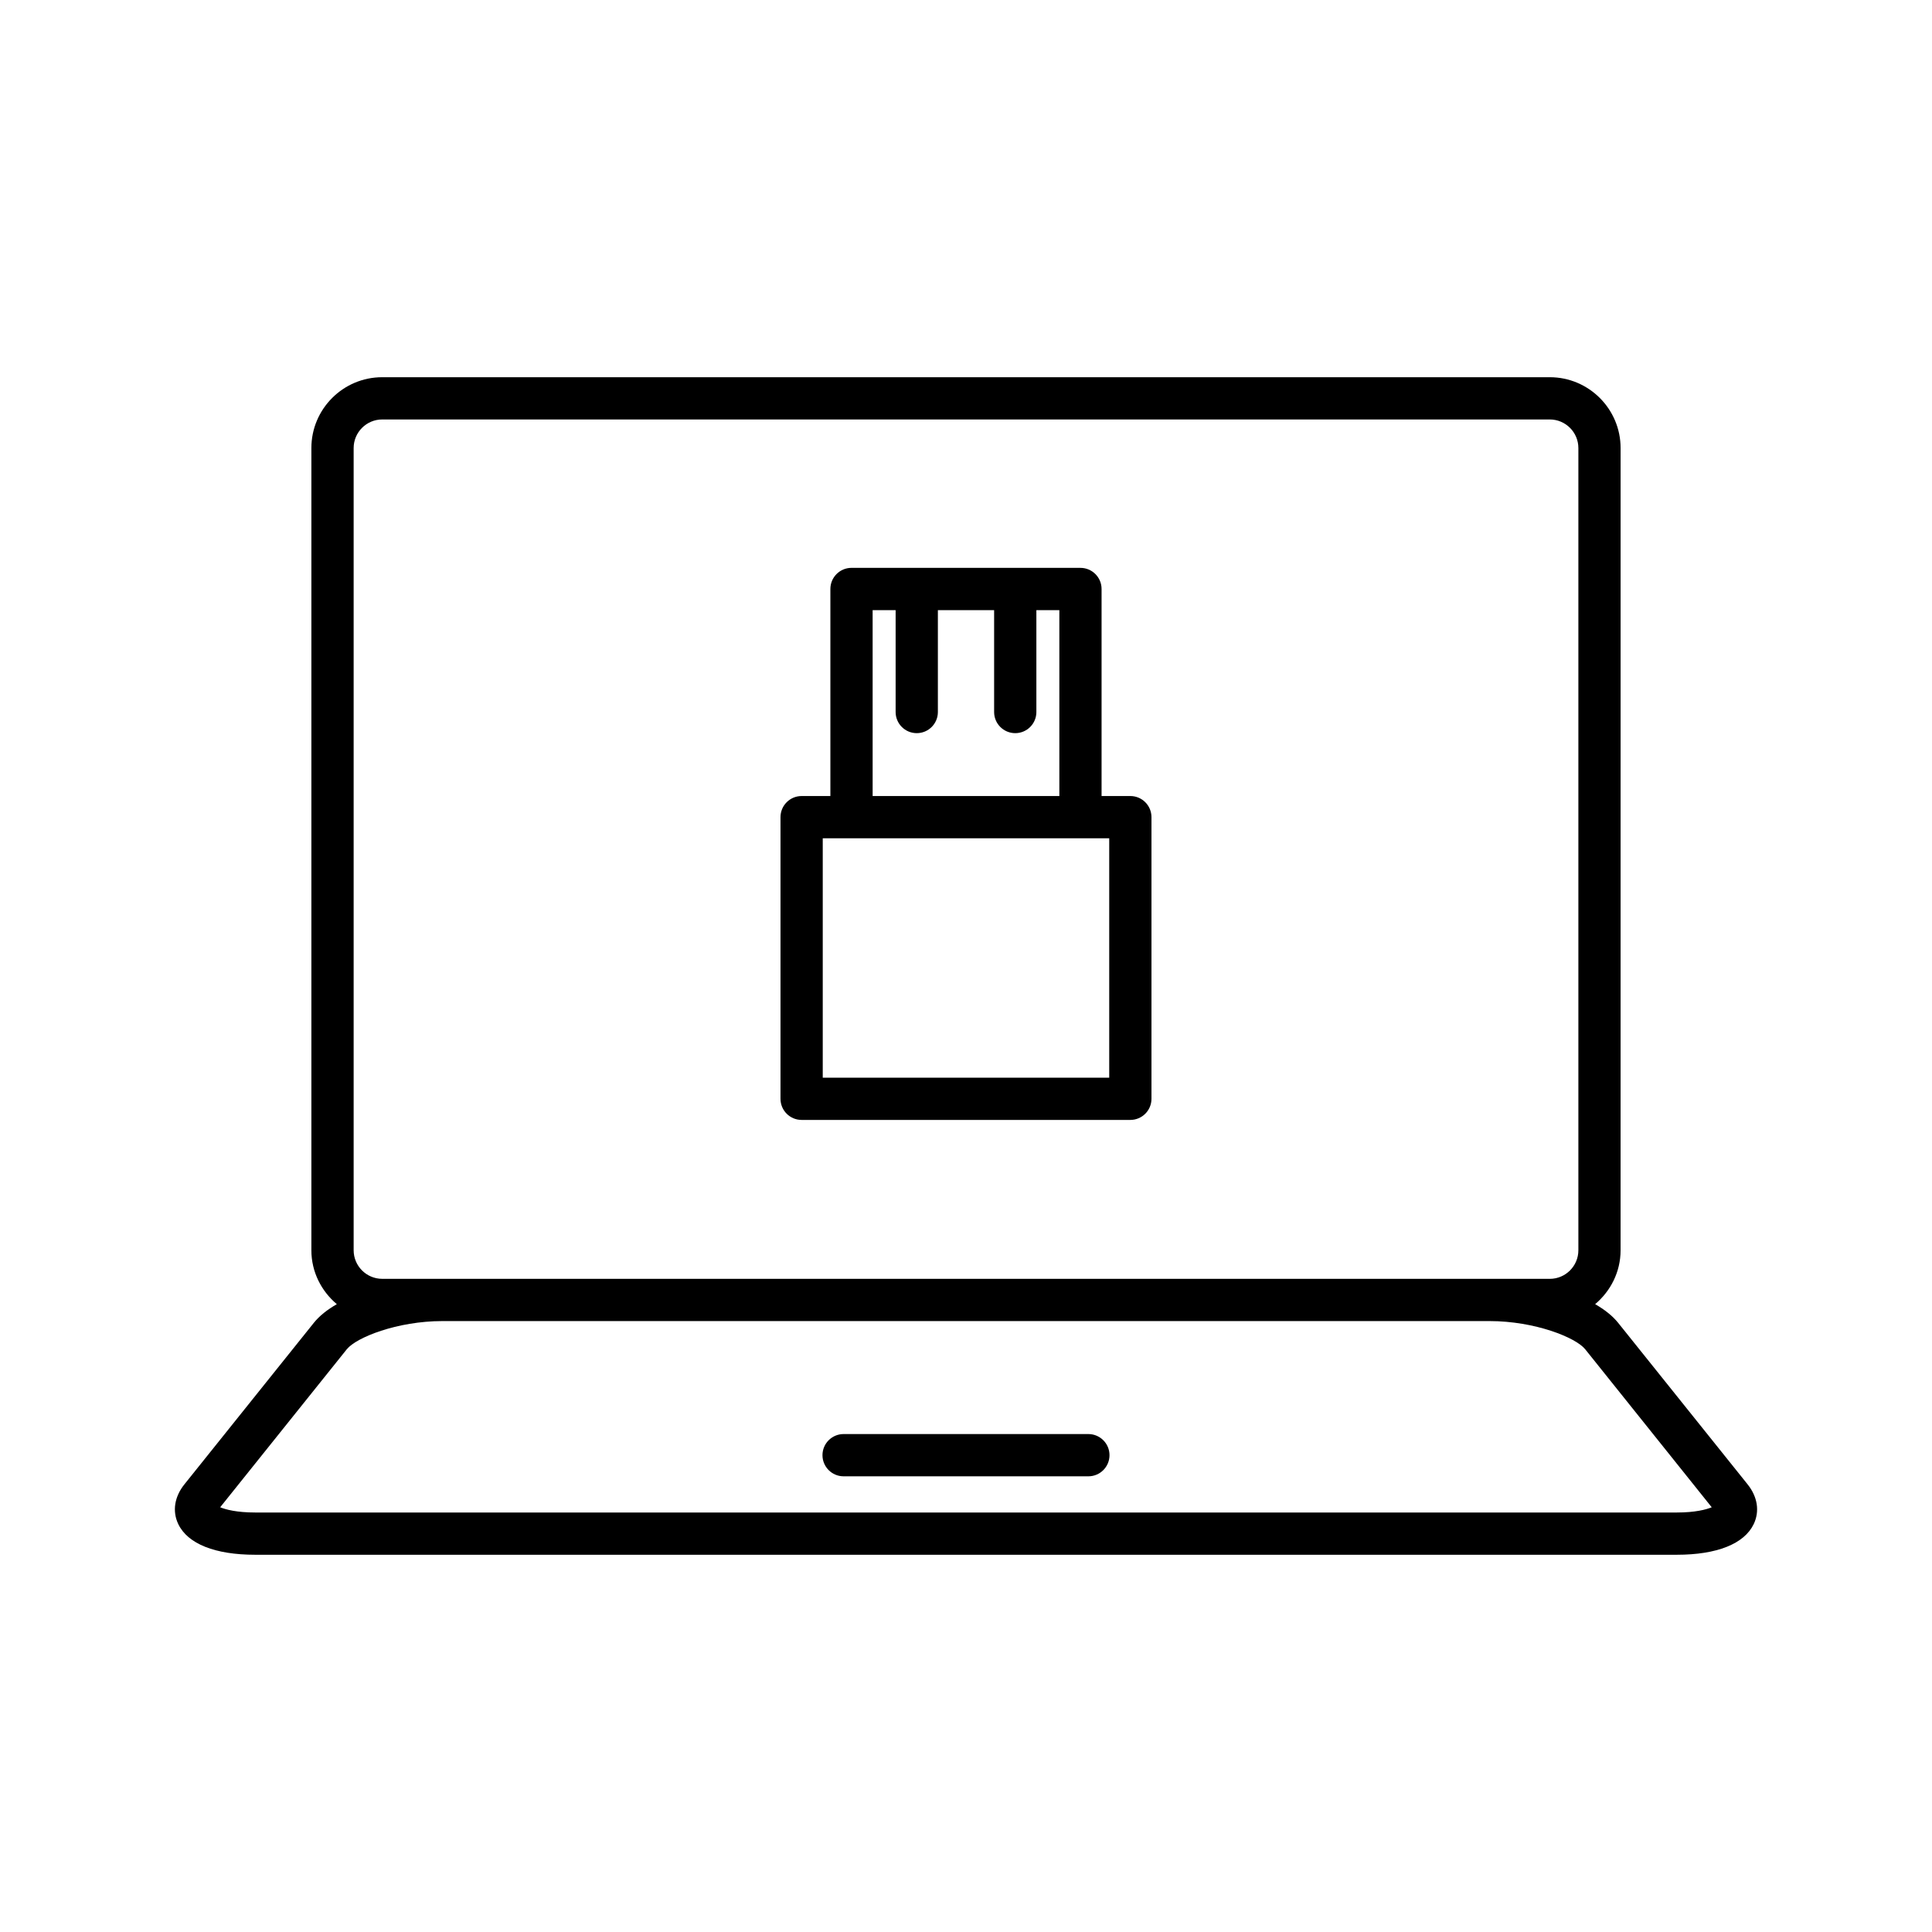
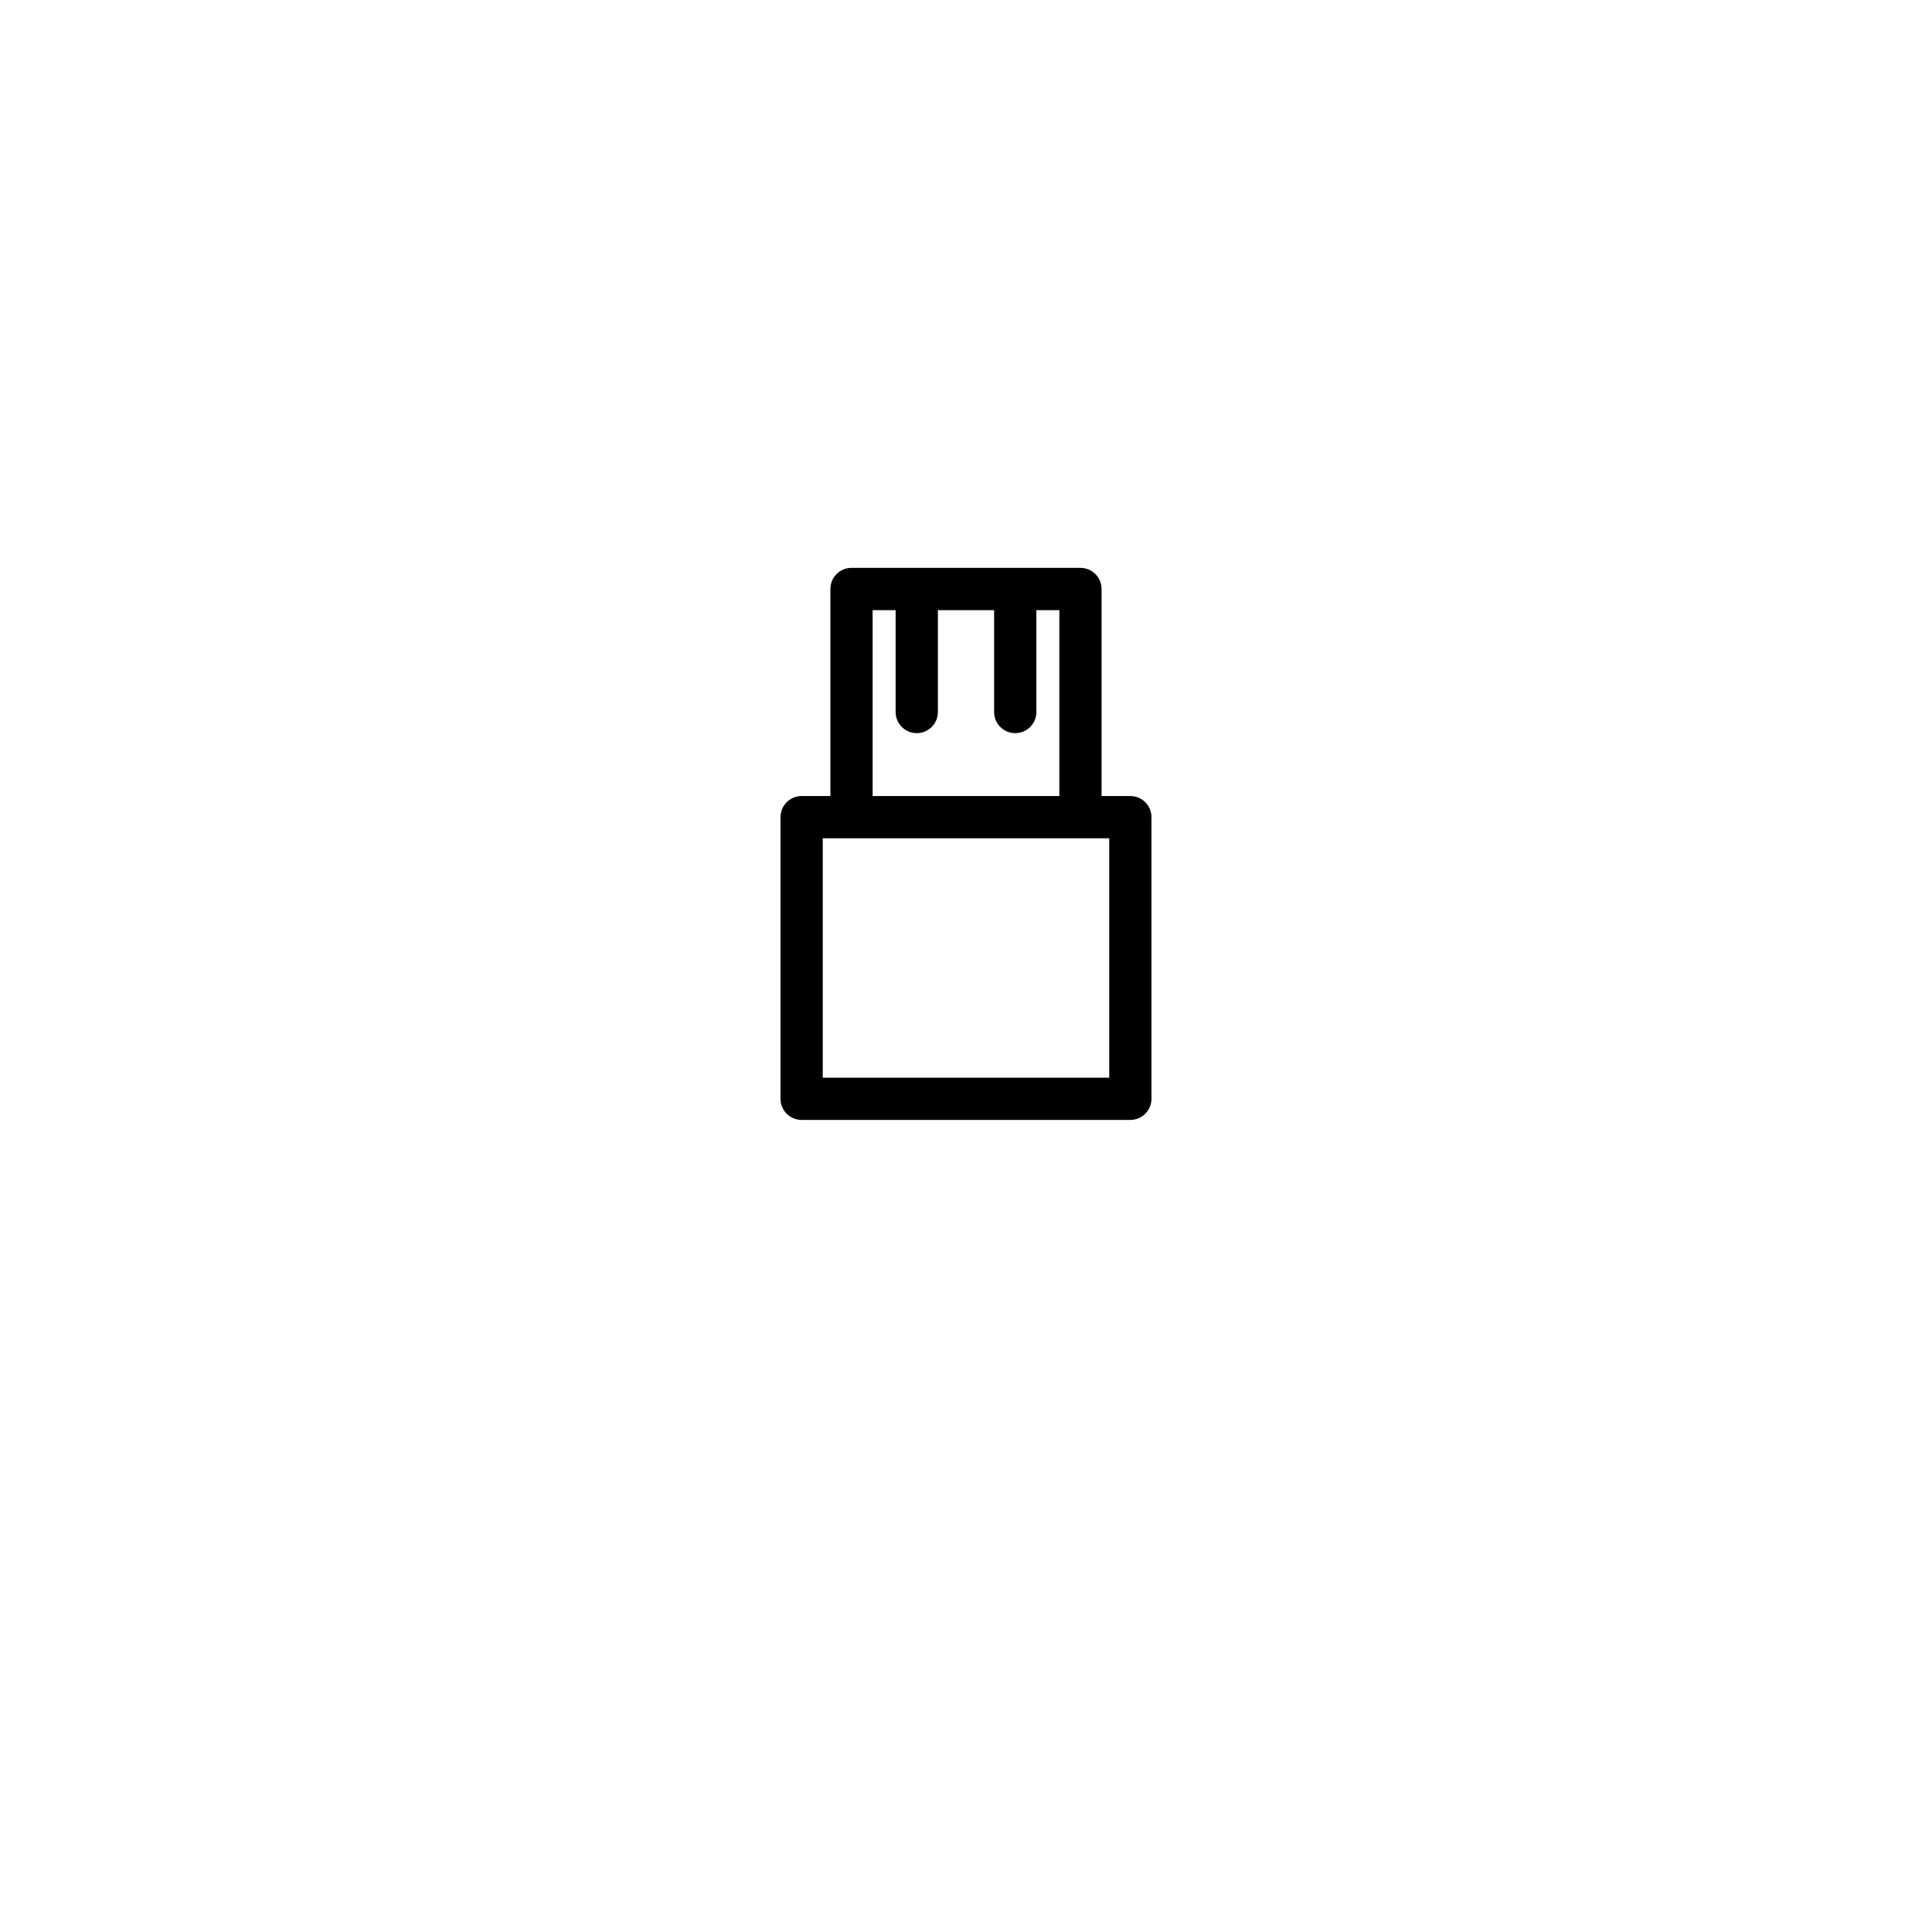
<svg xmlns="http://www.w3.org/2000/svg" fill="#000000" width="800px" height="800px" version="1.1" viewBox="144 144 512 512">
  <g>
-     <path d="m432.43 524.04h-64.867c-3.09 0-5.598 2.504-5.598 5.598s2.508 5.598 5.598 5.598h64.867c3.09 0 5.598-2.504 5.598-5.598s-2.508-5.598-5.598-5.598z" />
-     <path d="m572.83 494.57c-1.496-1.867-3.606-3.519-6.102-4.953 4.086-3.445 6.742-8.535 6.742-14.289l0.004-212.59c0-10.355-8.422-18.773-18.773-18.773h-309.41c-10.352 0-18.773 8.418-18.773 18.773v212.59c0 5.754 2.656 10.844 6.742 14.289-2.496 1.434-4.602 3.086-6.098 4.953l-34.293 42.793c-2.656 3.312-3.246 7.156-1.621 10.547 2.516 5.238 9.754 8.117 20.379 8.117h376.74c10.625 0 17.863-2.883 20.379-8.117 1.625-3.391 1.035-7.231-1.621-10.547zm-335.11-231.83c0-4.176 3.398-7.578 7.578-7.578h309.41c4.176 0 7.578 3.398 7.578 7.578v212.59c0 4.176-3.398 7.578-7.578 7.578l-309.41-0.004c-4.176 0-7.578-3.398-7.578-7.578zm350.65 282.09h-376.74c-4.856 0-7.789-0.77-9.281-1.387l33.555-41.875c2.496-3.117 13.348-7.469 25.348-7.469h277.49c12.004 0 22.852 4.352 25.352 7.469l33.535 41.879c-1.492 0.617-4.422 1.383-9.258 1.383z" />
    <path d="m356.44 440.79h87.113c3.09 0 5.598-2.504 5.598-5.598v-74.637c0-3.094-2.508-5.598-5.598-5.598h-7.625v-54.867c0-3.094-2.508-5.598-5.598-5.598l-60.672-0.004c-3.09 0-5.598 2.504-5.598 5.598v54.867l-7.621 0.004c-3.09 0-5.598 2.504-5.598 5.598v74.637c0 3.094 2.504 5.598 5.598 5.598zm18.816-135.1h6.094v27.004c0 3.094 2.508 5.598 5.598 5.598 3.09 0 5.598-2.504 5.598-5.598v-27.004h14.906v27.004c0 3.094 2.508 5.598 5.598 5.598 3.09 0 5.598-2.504 5.598-5.598v-27.004h6.09v49.27h-49.48zm-13.219 60.465h75.918v63.441h-75.918z" />
  </g>
</svg>